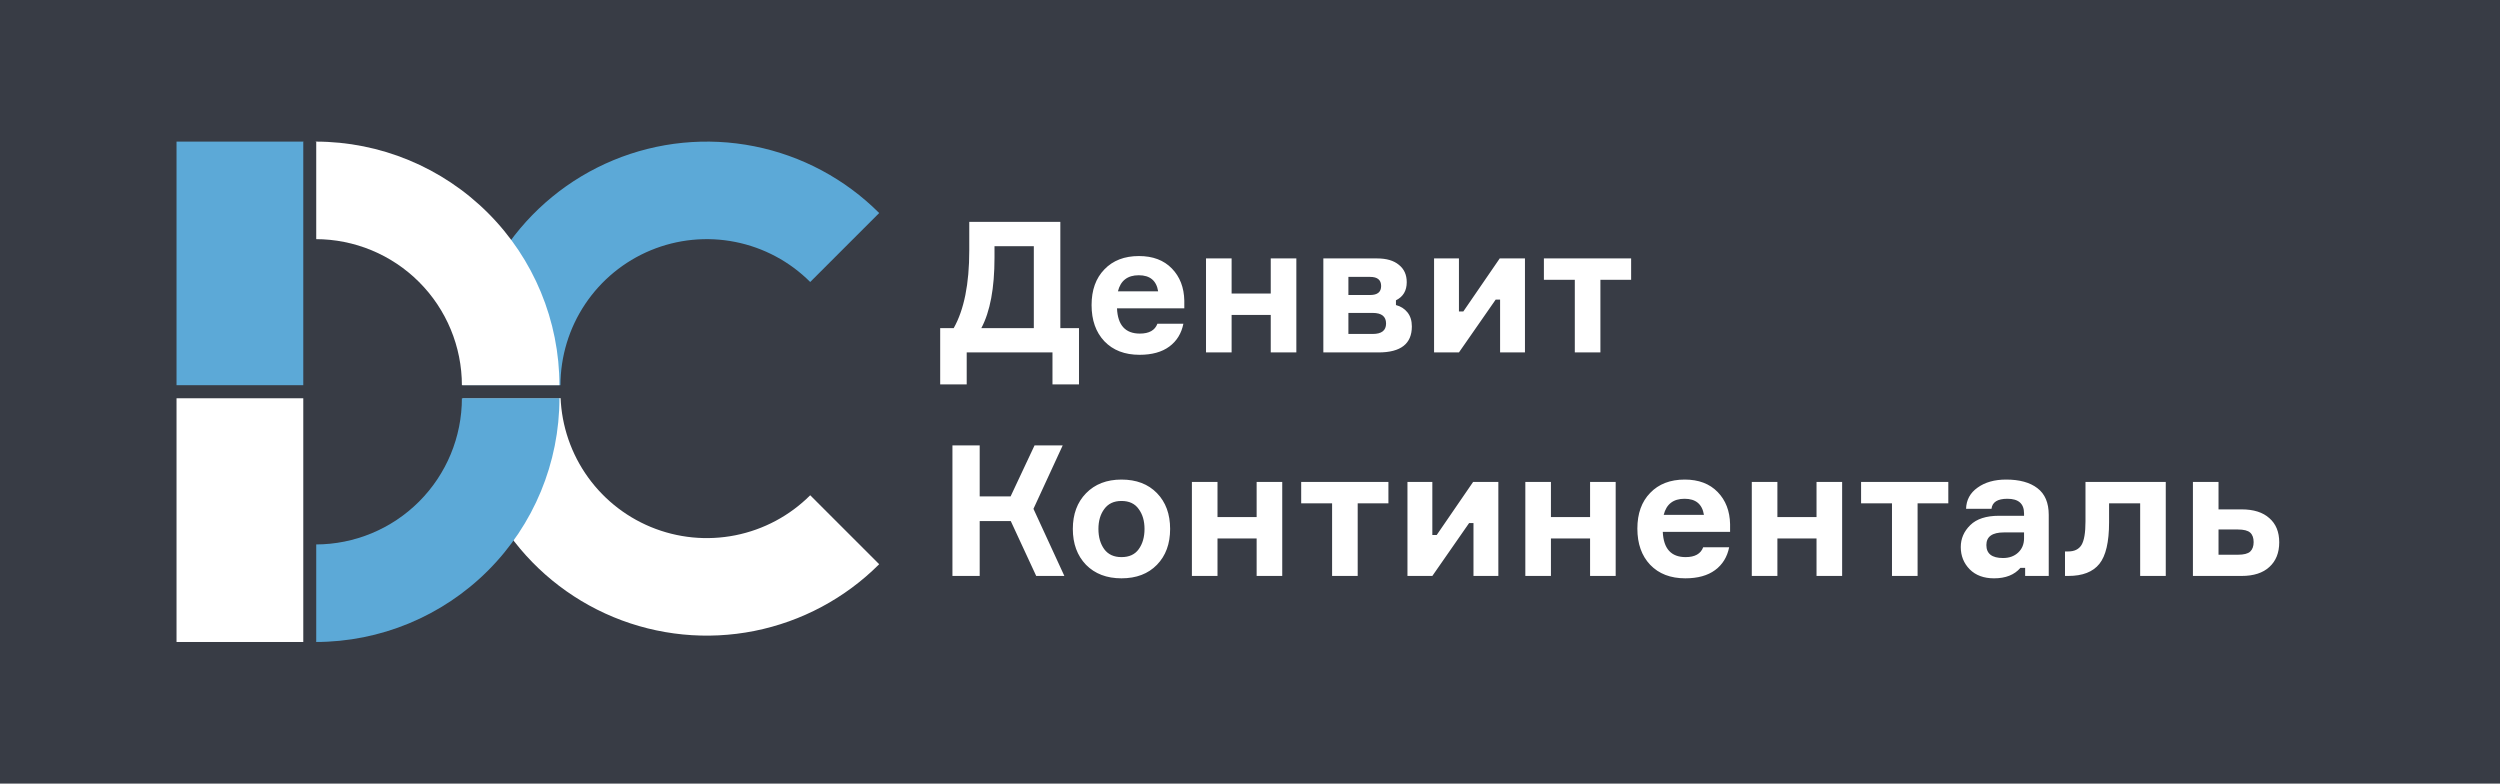
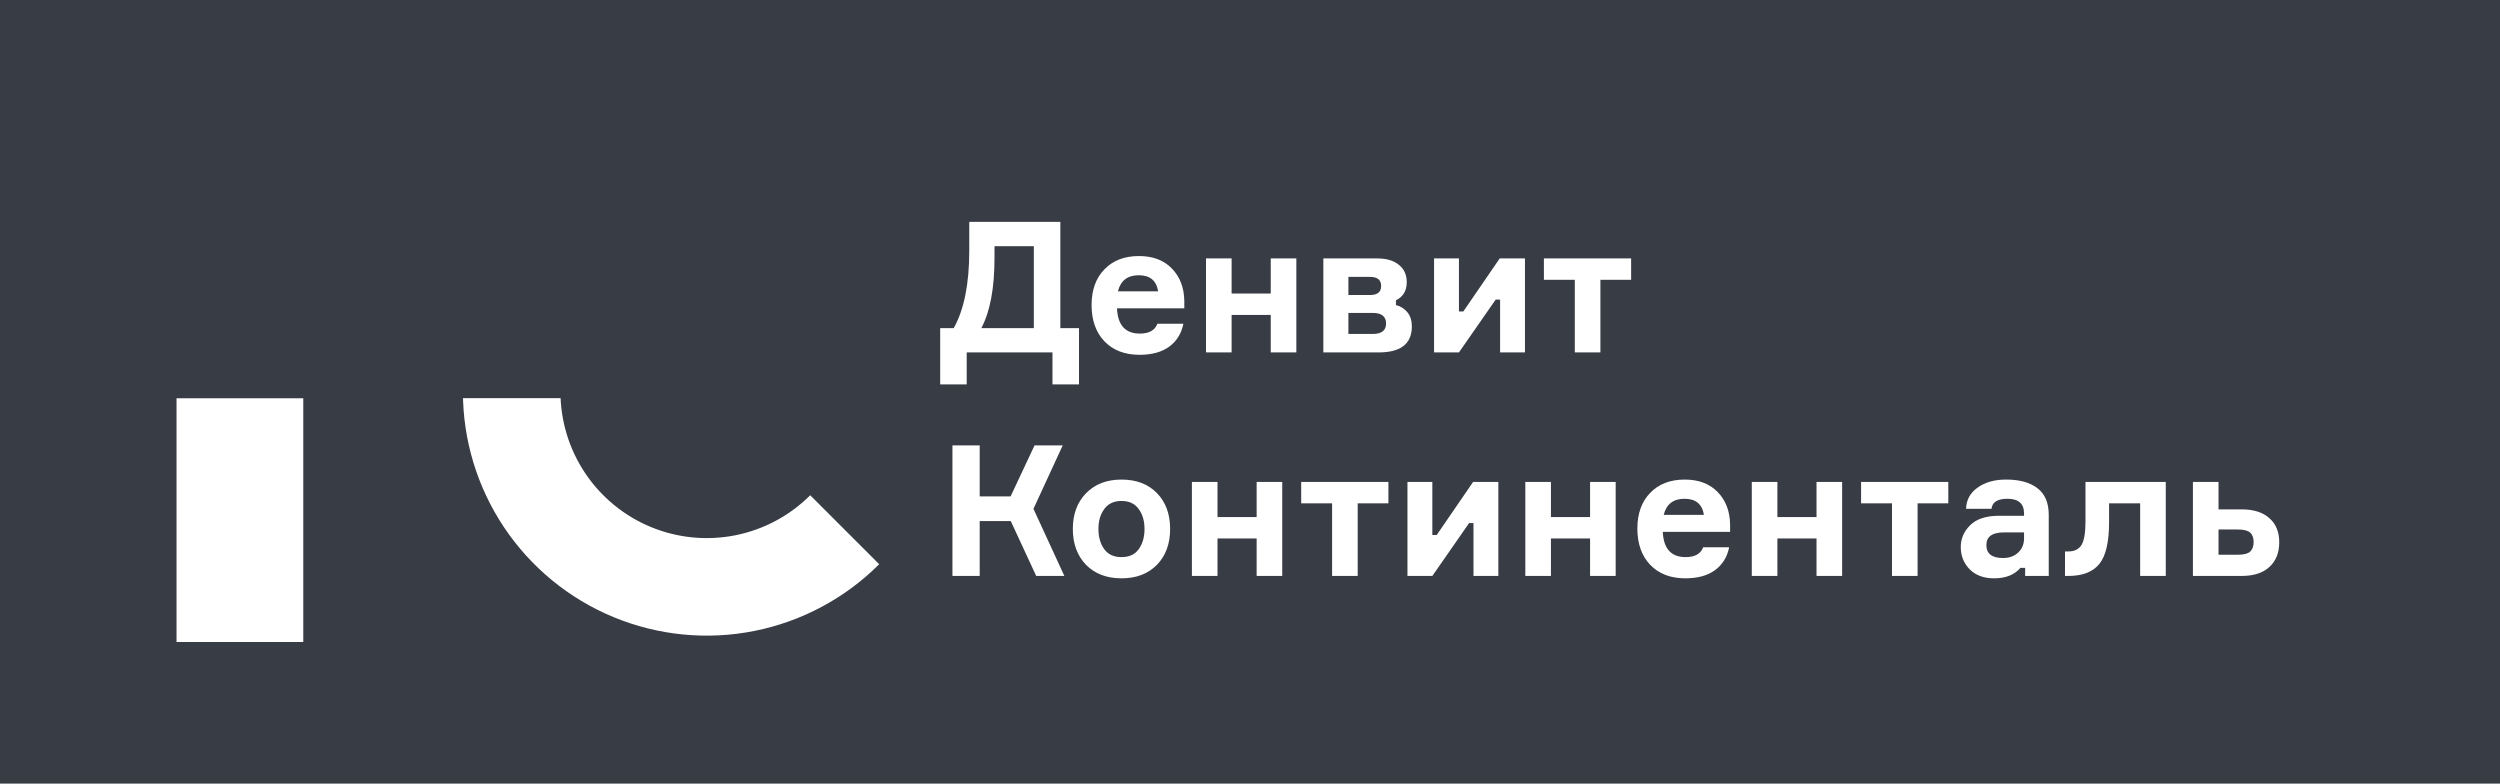
<svg xmlns="http://www.w3.org/2000/svg" width="3937" height="1234" viewBox="0 0 3937 1234" fill="none">
  <rect width="3937" height="1234" fill="#383C45" />
  <path d="M1384.53 888.529C1330.83 942.232 1262.4 978.805 1187.91 993.622C1113.43 1008.44 1036.22 1000.83 966.05 971.77C895.883 942.706 835.91 893.487 793.716 830.339C751.521 767.19 729 692.948 729 617H882.6C882.6 662.569 896.113 707.114 921.429 745.003C946.746 782.892 982.73 812.423 1024.83 829.862C1066.93 847.3 1113.26 851.863 1157.95 842.973C1202.64 834.083 1243.7 812.139 1275.92 779.917L1384.53 888.529Z" fill="white" />
-   <path d="M1384.53 335.471C1330.83 281.768 1262.4 245.195 1187.91 230.378C1113.43 215.562 1036.22 223.166 966.05 252.23C895.883 281.294 835.91 330.513 793.716 393.661C751.521 456.81 729 531.052 729 607L882.6 607C882.6 561.431 896.113 516.886 921.429 478.997C946.746 441.108 982.73 411.577 1024.83 394.138C1066.93 376.7 1113.26 372.137 1157.95 381.027C1202.64 389.917 1243.7 411.861 1275.92 444.083L1384.53 335.471Z" fill="#5CA9D7" />
-   <path d="M497 223C598.843 223 696.515 263.457 768.529 335.471C840.543 407.485 881 505.157 881 607L727.4 607C727.4 545.894 703.126 487.291 659.917 444.083C616.709 400.874 558.106 376.6 497 376.6L497 223Z" fill="white" />
-   <path d="M881 627C881 728.843 840.543 826.515 768.529 898.529C696.515 970.543 598.843 1011 497 1011L497 857.4C558.106 857.4 616.709 833.126 659.917 789.917C703.126 746.709 727.4 688.106 727.4 627L881 627Z" fill="#5CA9D7" />
-   <rect x="278" y="223" width="200" height="384" fill="#5CA9D7" />
  <rect x="278" y="627" width="200" height="384" fill="white" />
  <path d="M1669.82 516.696H1699.2V605.4H1657.44V555H1522.37V605.4H1480.61V516.696H1501.92C1518.24 487.704 1526.4 447 1526.4 394.584V349.368H1669.82V516.696ZM1628.06 516.696V387.672H1566.14V405.816C1566.14 453.816 1559.23 490.776 1545.41 516.696H1628.06ZM1865.04 473.496V485.592H1759.05C1760.21 512.088 1772.21 525.336 1795.05 525.336C1809.65 525.336 1818.86 520.152 1822.7 509.784H1863.6C1860.53 525.144 1853.13 537.144 1841.42 545.784C1829.71 554.424 1814.06 558.744 1794.48 558.744C1771.25 558.744 1752.81 551.64 1739.18 537.432C1725.74 523.224 1719.02 504.216 1719.02 480.408C1719.02 456.792 1725.74 438.072 1739.18 424.248C1752.62 410.232 1770.77 403.224 1793.61 403.224C1815.5 403.224 1832.78 409.752 1845.45 422.808C1858.13 435.864 1864.65 452.76 1865.04 473.496ZM1823.85 458.808C1821.17 441.912 1810.99 433.464 1793.33 433.464C1775.66 433.464 1764.72 441.912 1760.49 458.808H1823.85ZM2041.49 555H2001.17V495.96H1939.54V555H1899.22V406.968H1939.54V462.264H2001.17V406.968H2041.49V555ZM2198.34 472.92V480.408C2205.82 482.328 2211.87 486.168 2216.48 491.928C2221.09 497.688 2223.39 505.08 2223.39 514.104C2223.39 541.368 2205.92 555 2170.98 555H2084V406.968H2168.67C2183.46 406.968 2194.88 410.328 2202.94 417.048C2211.2 423.576 2215.33 432.696 2215.33 444.408C2215.33 457.848 2209.66 467.352 2198.34 472.92ZM2123.46 525.912H2161.76C2175.78 525.912 2182.78 520.44 2182.78 509.496C2182.78 498.36 2175.78 492.792 2161.76 492.792H2123.46V525.912ZM2123.46 436.056V464.568H2157.73C2169.25 464.568 2175.01 459.864 2175.01 450.456C2175.01 440.856 2169.25 436.056 2157.73 436.056H2123.46ZM2297.54 555H2258.37V406.968H2297.54V490.488H2304.45L2361.77 406.968H2401.51V555H2362.34V471.768H2355.43L2297.54 555ZM2431.33 440.664V406.968H2568.7V440.664H2520.32V555H2480V440.664H2431.33ZM1499.9 907V701.368H1542.82V781.72H1591.49L1629.22 701.368H1673.57L1627.49 801.304L1676.16 907H1631.81L1591.78 820.6H1542.82V907H1499.9ZM1766.1 755.224C1789.52 755.224 1808.15 762.328 1821.97 776.536C1835.8 790.744 1842.71 809.56 1842.71 832.984C1842.71 856.408 1835.8 875.224 1821.97 889.432C1808.15 903.64 1789.52 910.744 1766.1 910.744C1742.87 910.744 1724.24 903.64 1710.23 889.432C1696.4 875.032 1689.49 856.216 1689.49 832.984C1689.49 809.752 1696.4 791.032 1710.23 776.824C1724.24 762.424 1742.87 755.224 1766.1 755.224ZM1766.1 877.336C1778.2 877.336 1787.22 873.208 1793.17 864.952C1799.32 856.504 1802.39 845.848 1802.39 832.984C1802.39 820.312 1799.32 809.848 1793.17 801.592C1787.22 793.144 1778.2 788.92 1766.1 788.92C1754.2 788.92 1745.17 793.144 1739.03 801.592C1732.88 809.848 1729.81 820.312 1729.81 832.984C1729.81 845.848 1732.88 856.504 1739.03 864.952C1745.17 873.208 1754.2 877.336 1766.1 877.336ZM2019.27 907H1978.95V847.96H1917.32V907H1877V758.968H1917.32V814.264H1978.95V758.968H2019.27V907ZM2049.11 792.664V758.968H2186.48V792.664H2138.1V907H2097.78V792.664H2049.11ZM2255.64 907H2216.47V758.968H2255.64V842.488H2262.55L2319.86 758.968H2359.6V907H2320.44V823.768H2313.52L2255.64 907ZM2544.37 907H2504.05V847.96H2442.41V907H2402.09V758.968H2442.41V814.264H2504.05V758.968H2544.37V907ZM2724.54 825.496V837.592H2618.55C2619.71 864.088 2631.71 877.336 2654.55 877.336C2669.15 877.336 2678.36 872.152 2682.2 861.784H2723.1C2720.03 877.144 2712.63 889.144 2700.92 897.784C2689.21 906.424 2673.56 910.744 2653.98 910.744C2630.75 910.744 2612.31 903.64 2598.68 889.432C2585.24 875.224 2578.52 856.216 2578.52 832.408C2578.52 808.792 2585.24 790.072 2598.68 776.248C2612.12 762.232 2630.27 755.224 2653.11 755.224C2675 755.224 2692.28 761.752 2704.95 774.808C2717.63 787.864 2724.15 804.76 2724.54 825.496ZM2683.35 810.808C2680.67 793.912 2670.49 785.464 2652.83 785.464C2635.16 785.464 2624.22 793.912 2619.99 810.808H2683.35ZM2900.99 907H2860.67V847.96H2799.04V907H2758.72V758.968H2799.04V814.264H2860.67V758.968H2900.99V907ZM2930.83 792.664V758.968H3068.2V792.664H3019.82V907H2979.5V792.664H2930.83ZM3189.2 907V894.328H3181.71C3172.3 905.272 3158.48 910.744 3140.24 910.744C3124.11 910.744 3111.34 906.04 3101.93 896.632C3092.52 887.032 3087.82 875.32 3087.82 861.496C3087.82 848.248 3092.81 836.728 3102.8 826.936C3112.78 817.144 3127.85 812.248 3148.01 812.248H3187.47V808.504C3187.47 793.144 3178.73 785.464 3161.26 785.464C3145.71 785.464 3137.36 790.744 3136.2 801.304H3096.17C3096.56 787.288 3102.6 776.152 3114.32 767.896C3126.03 759.448 3141 755.224 3159.24 755.224C3180.36 755.224 3196.78 759.736 3208.49 768.76C3220.4 777.784 3226.35 791.8 3226.35 810.808V907H3189.2ZM3154.35 878.776C3164.14 878.776 3172.11 875.896 3178.25 870.136C3184.4 864.376 3187.47 856.888 3187.47 847.672V838.456H3155.79C3137.36 838.456 3128.14 845.08 3128.14 858.328C3128.14 871.96 3136.88 878.776 3154.35 878.776ZM3251.96 907V868.408H3257.15C3266.75 868.408 3273.66 865.048 3277.88 858.328C3282.11 851.416 3284.22 839.032 3284.22 821.176V758.968H3410.65V907H3370.33V792.664H3321.37V822.616C3321.37 853.528 3316.28 875.32 3306.11 887.992C3295.93 900.664 3279.61 907 3257.15 907H3251.96ZM3493.73 758.968V802.168H3530.01C3549.02 802.168 3563.61 806.776 3573.79 815.992C3584.16 825.016 3589.34 837.688 3589.34 854.008C3589.34 870.52 3584.16 883.48 3573.79 892.888C3563.61 902.296 3549.02 907 3530.01 907H3453.41V758.968H3493.73ZM3493.73 873.592H3524.25C3533.47 873.592 3539.9 871.96 3543.55 868.696C3547.2 865.24 3549.02 860.248 3549.02 853.72C3549.02 847 3547.2 842.008 3543.55 838.744C3539.9 835.48 3533.47 833.848 3524.25 833.848H3493.73V873.592Z" fill="white" />
  <rect x="267" y="607" width="686" height="20" fill="#383C45" />
  <rect x="498" y="223" width="788" height="20" transform="rotate(90 498 223)" fill="#383C45" />
</svg>